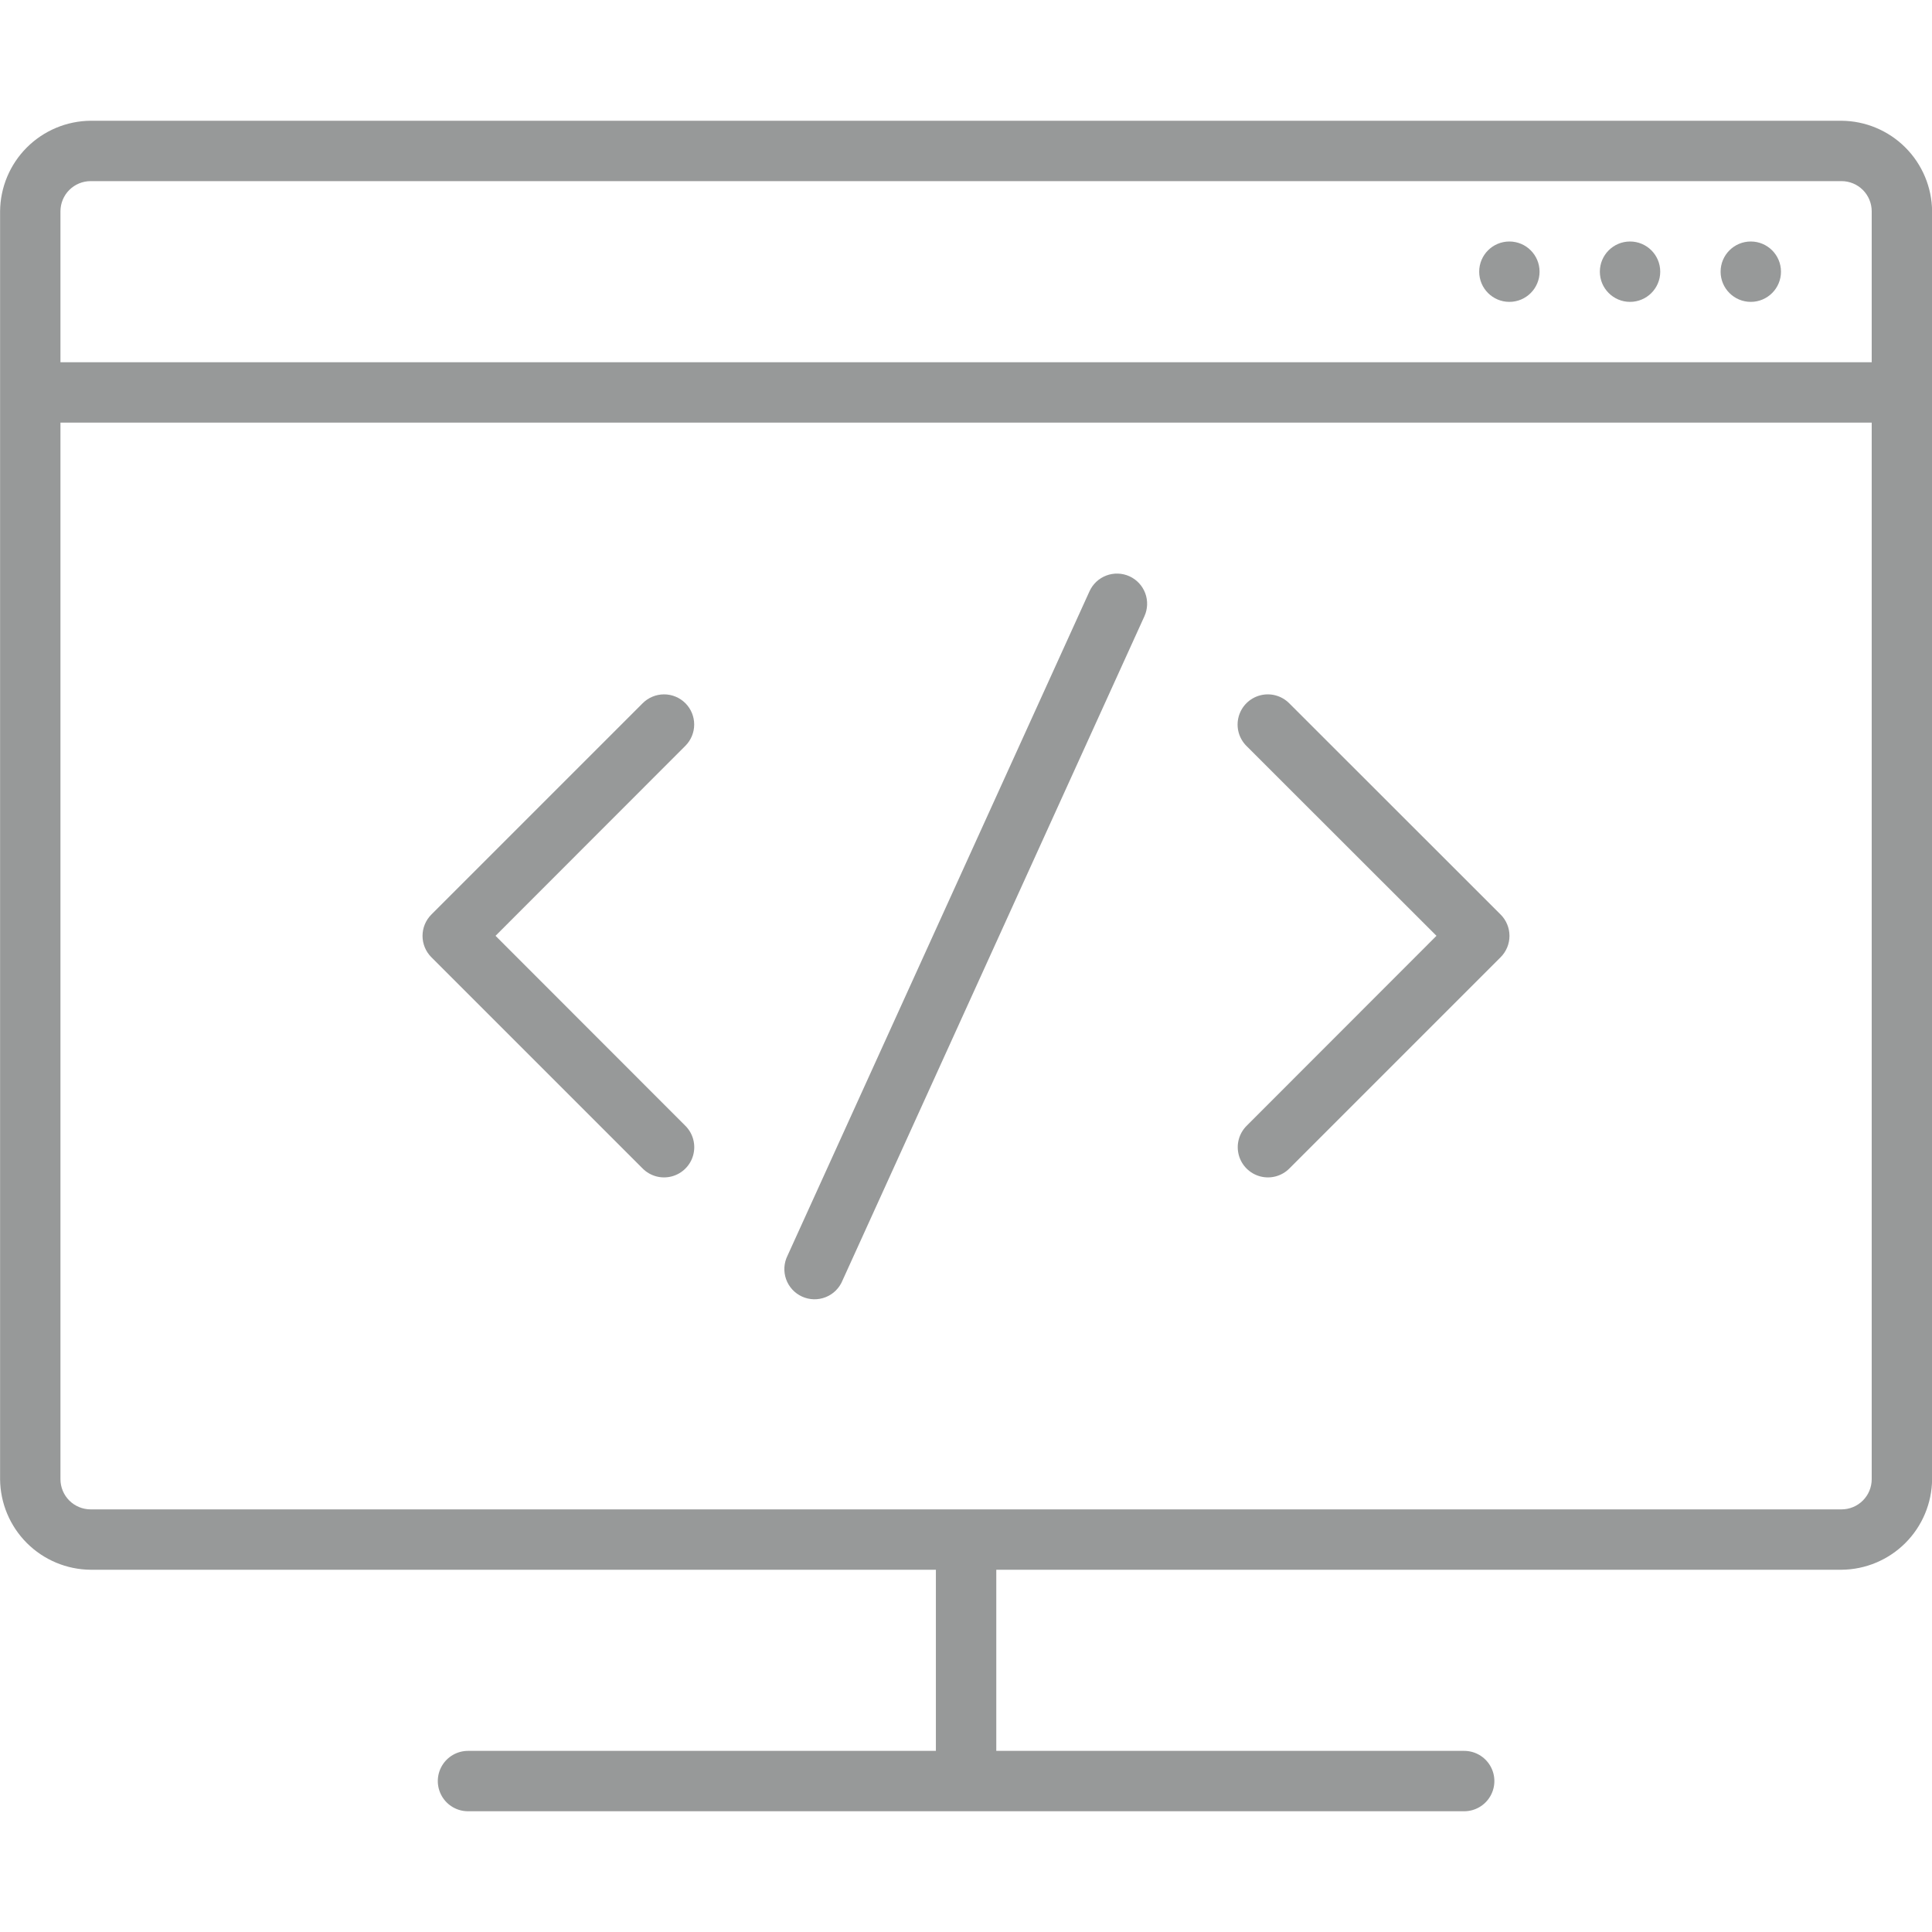
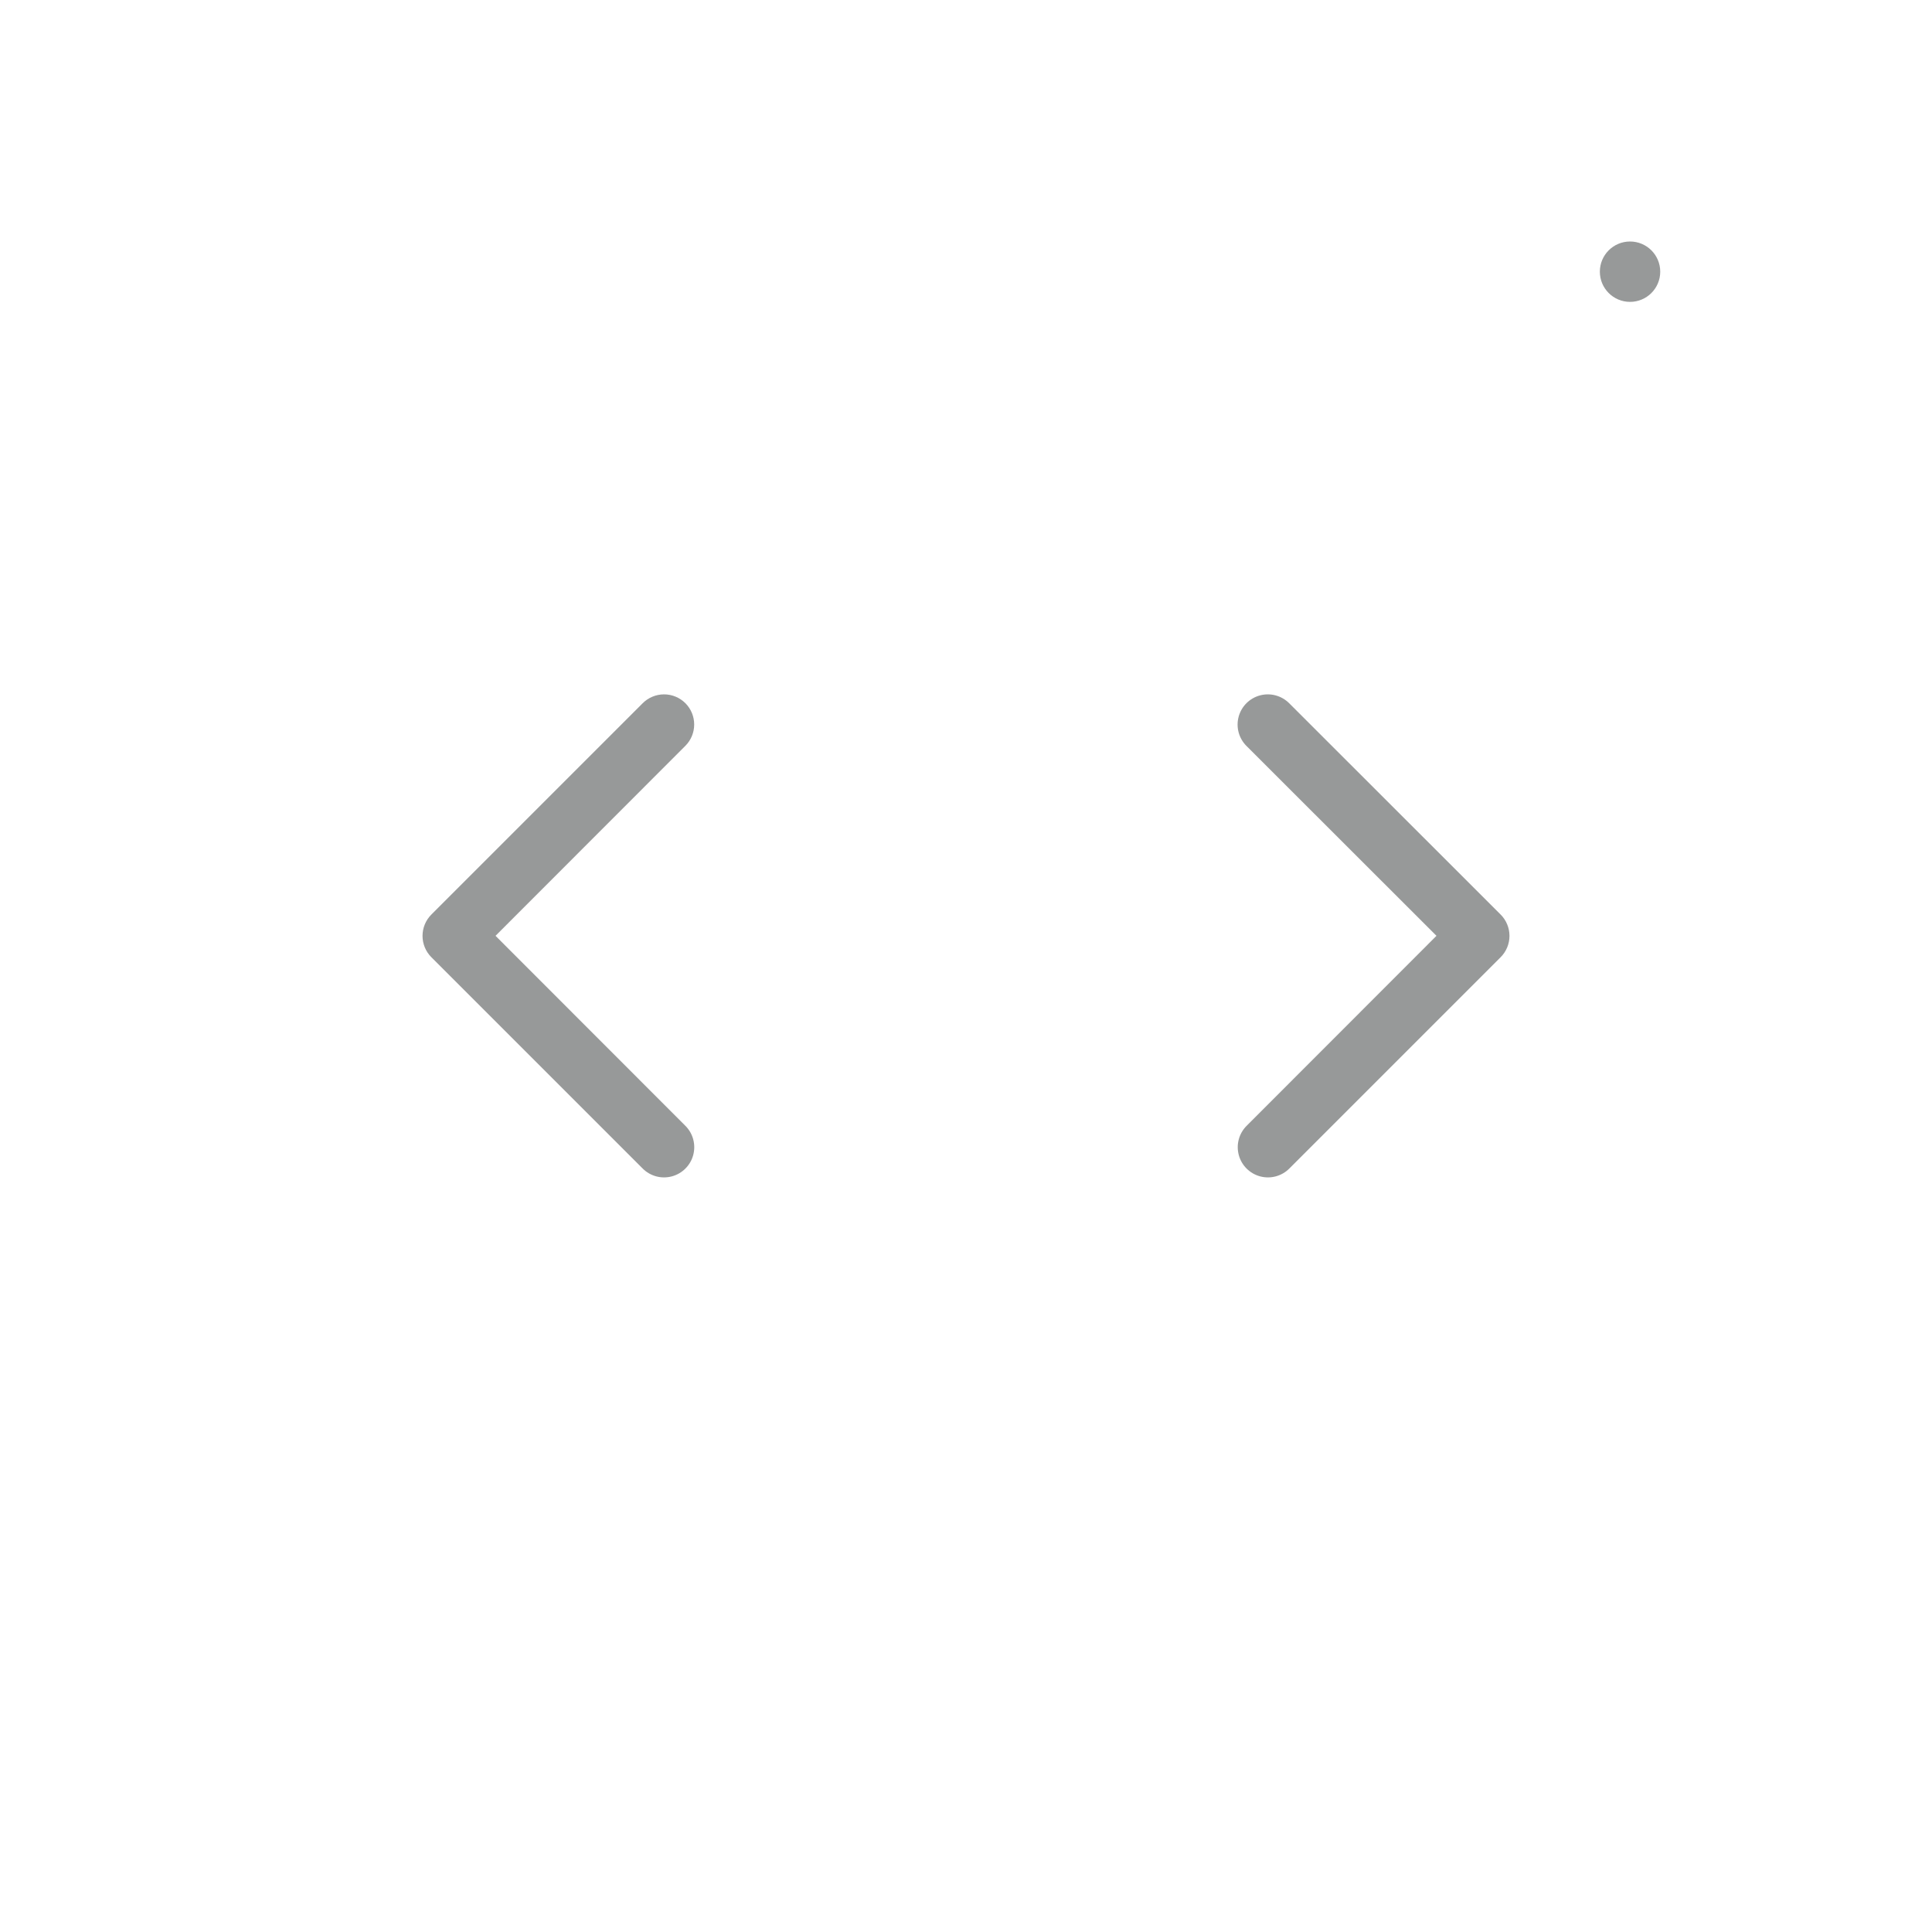
<svg xmlns="http://www.w3.org/2000/svg" width="1200pt" height="1200pt" version="1.1" viewBox="0 0 1200 1200">
  <g fill="#979999">
    <path d="m425.72 436.78c-3.516-3.519-8.289-5.5-13.266-5.5s-9.75 1.98-13.266 5.5l-131.25 131.25c-3.519 3.516-5.5 8.289-5.5 13.266s1.98 9.75 5.5 13.266l131.25 131.25c4.738 4.738 11.648 6.59 18.121 4.856s11.531-6.793 13.266-13.266-0.117-13.383-4.856-18.121l-117.94-118.03 117.94-118.03c3.492-3.512 5.453-8.266 5.453-13.219s-1.961-9.707-5.453-13.219z" />
-     <path d="m701.53 357.94c-4.535-2.059-9.707-2.227-14.367-0.469-4.66 1.758-8.43 5.301-10.477 9.844l-187.5 412.5c-2.301 4.562-2.644 9.863-0.945 14.68 1.699 4.82 5.289 8.734 9.945 10.844 4.652 2.109 9.965 2.231 14.707 0.332 4.742-1.898 8.504-5.648 10.418-10.387l187.5-412.5c2.066-4.523 2.246-9.684 0.508-14.344-1.742-4.66-5.262-8.438-9.789-10.5z" />
    <path d="m800.72 436.78c-4.738-4.738-11.648-6.59-18.121-4.856s-11.531 6.793-13.266 13.266 0.117 13.383 4.856 18.121l118.03 117.94-117.94 118.03c-4.738 4.738-6.59 11.648-4.856 18.121s6.793 11.531 13.266 13.266 13.383-0.117 18.121-4.856l131.25-131.25c3.519-3.516 5.5-8.289 5.5-13.266s-1.98-9.75-5.5-13.266z" />
-     <path d="m1143.8 75h-1087.5c-14.879 0.121-29.117 6.09-39.641 16.609-10.52 10.523-16.488 24.762-16.609 39.641v787.5c0.121 14.879 6.09 29.117 16.609 39.641 10.523 10.52 24.762 16.488 39.641 16.609h525v112.5h-290.62c-6.699 0-12.887 3.574-16.238 9.375-3.348 5.801-3.348 12.949 0 18.75 3.352 5.801 9.539 9.375 16.238 9.375h618.75c6.699 0 12.887-3.574 16.238-9.375 3.348-5.801 3.348-12.949 0-18.75-3.352-5.801-9.539-9.375-16.238-9.375h-290.62v-112.5h525c14.879-0.121 29.117-6.09 39.641-16.609 10.52-10.523 16.488-24.762 16.609-39.641v-787.5c-0.121-14.879-6.09-29.117-16.609-39.641-10.523-10.52-24.762-16.488-39.641-16.609zm-1087.5 37.5h1087.5c4.973 0 9.742 1.977 13.258 5.492 3.516 3.516 5.492 8.285 5.492 13.258v93.75h-1125v-93.75c0-4.973 1.977-9.742 5.492-13.258 3.516-3.516 8.285-5.492 13.258-5.492zm1087.5 825h-1087.5c-4.973 0-9.742-1.977-13.258-5.492-3.516-3.516-5.492-8.285-5.492-13.258v-656.25h1125v656.25c0 4.973-1.977 9.742-5.492 13.258-3.516 3.516-8.285 5.492-13.258 5.492z" />
-     <path d="m1106.2 168.75c0 10.355-8.395 18.75-18.75 18.75s-18.75-8.395-18.75-18.75 8.395-18.75 18.75-18.75 18.75 8.395 18.75 18.75" />
    <path d="m1031.2 168.75c0 10.355-8.395 18.75-18.75 18.75s-18.75-8.395-18.75-18.75 8.395-18.75 18.75-18.75 18.75 8.395 18.75 18.75" />
-     <path d="m956.25 168.75c0 10.355-8.395 18.75-18.75 18.75s-18.75-8.395-18.75-18.75 8.395-18.75 18.75-18.75 18.75 8.395 18.75 18.75" />
  </g>
</svg>